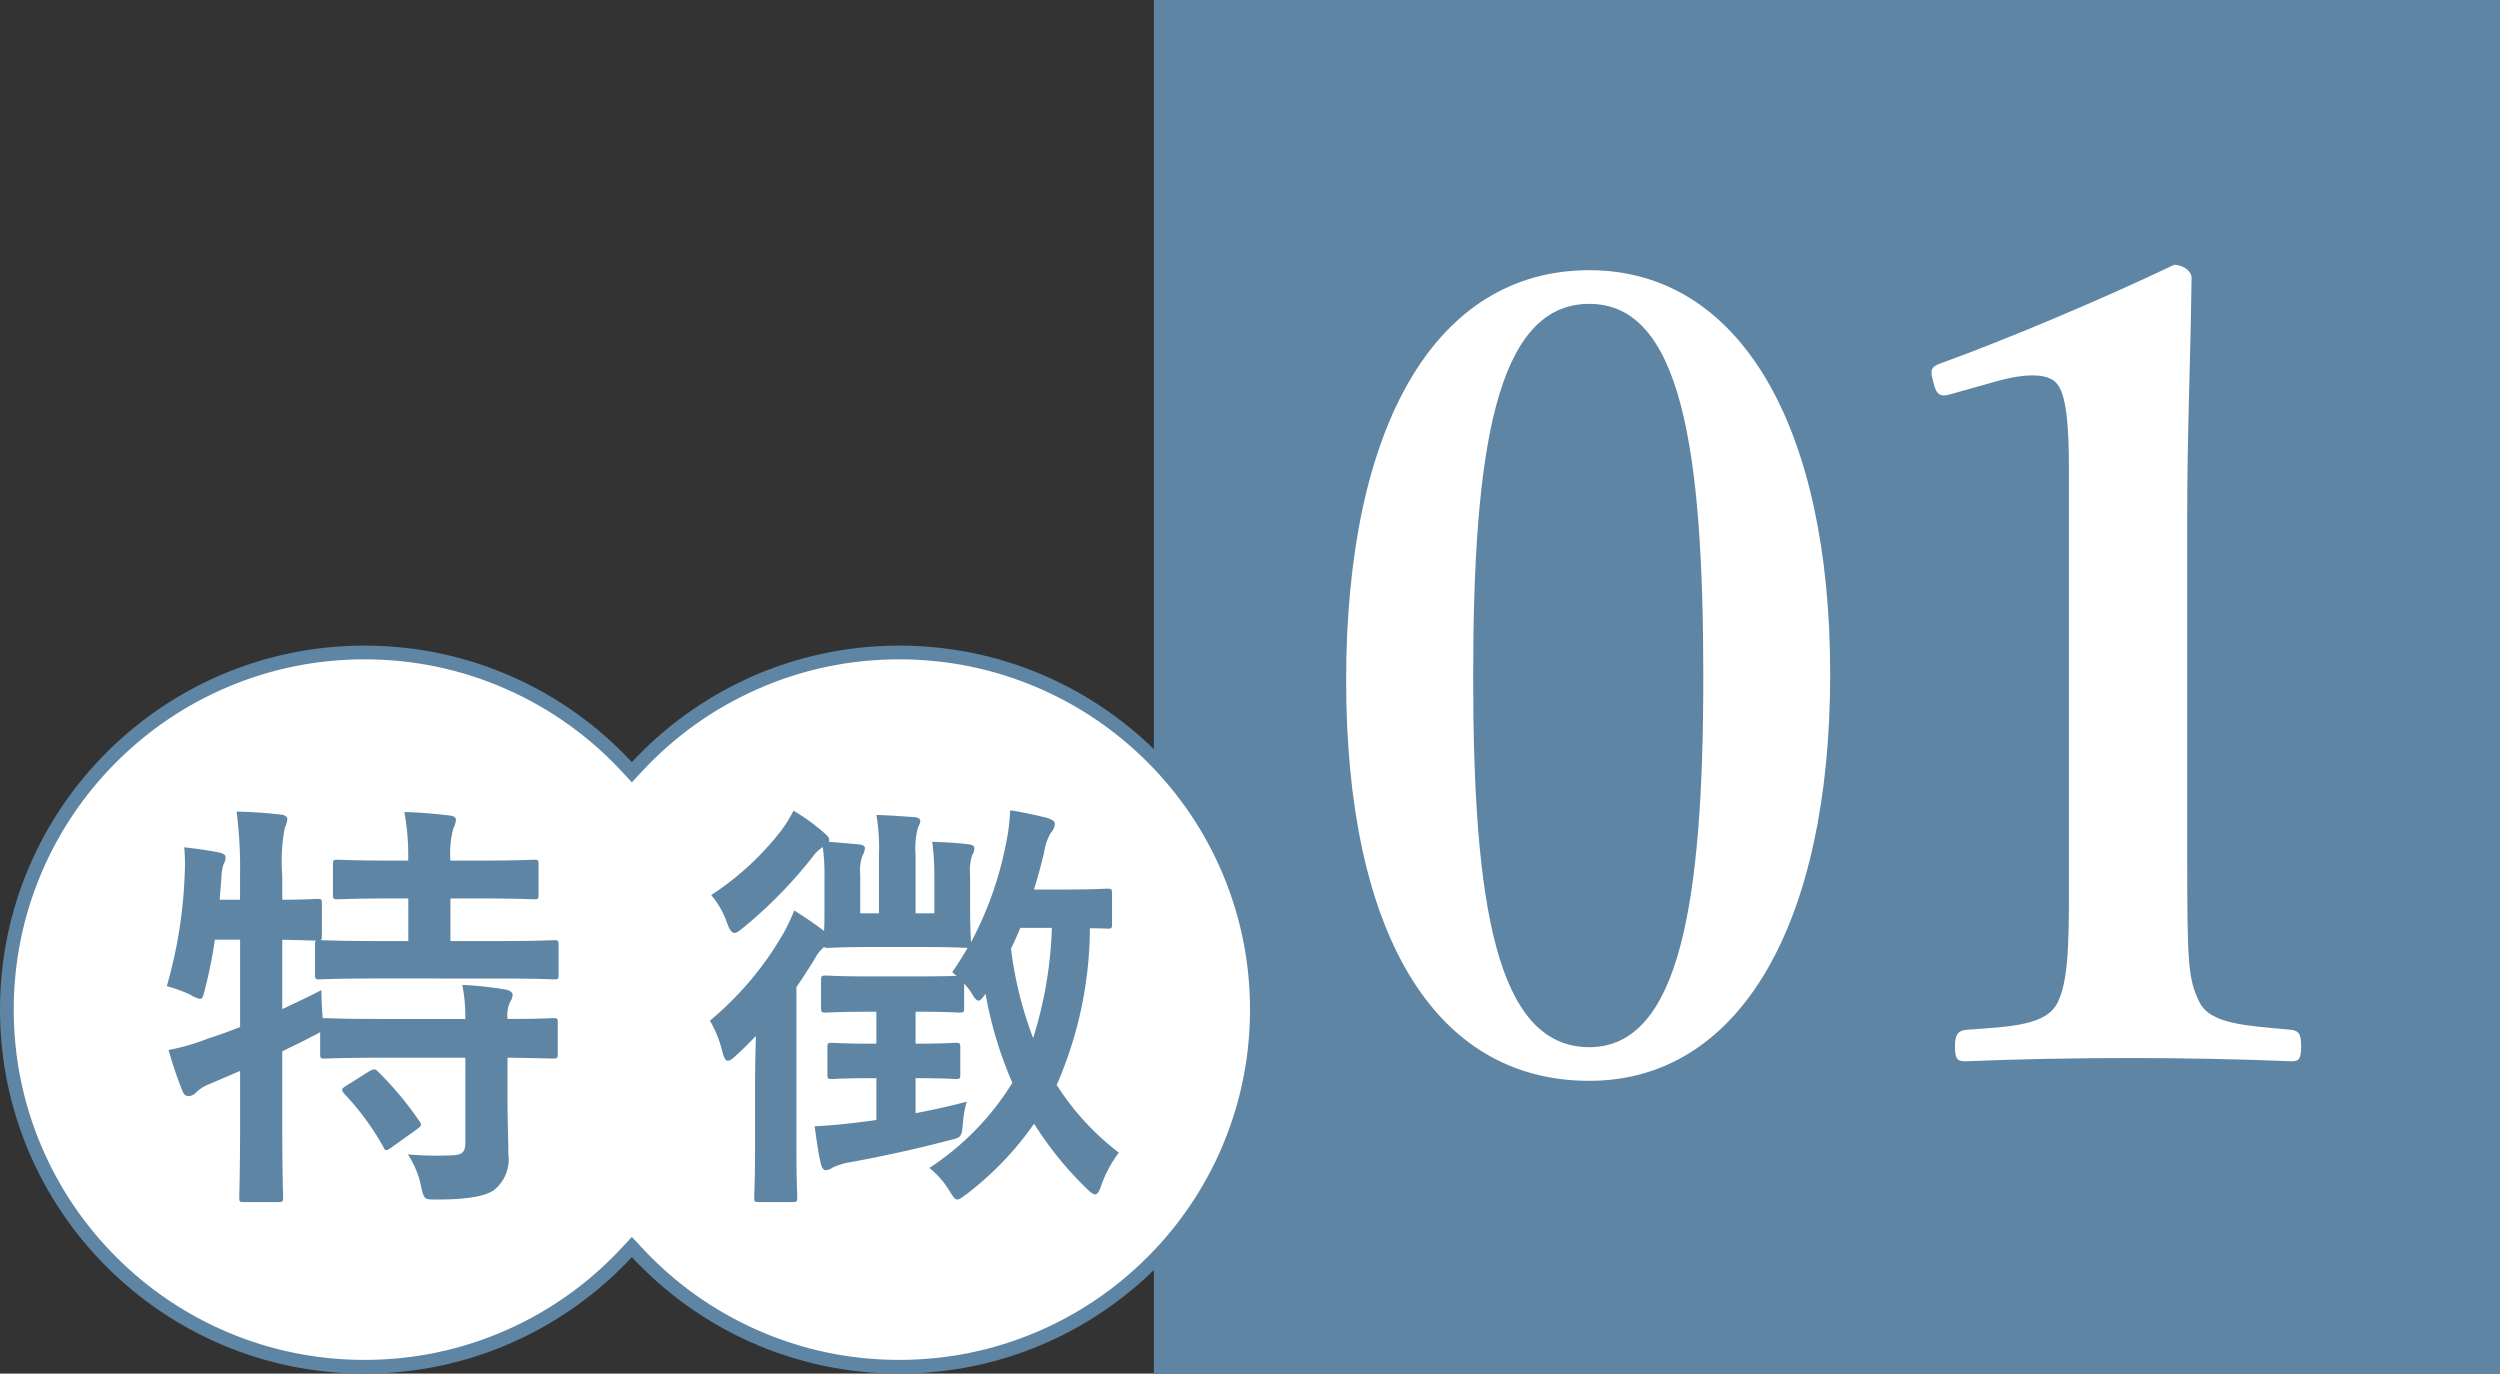
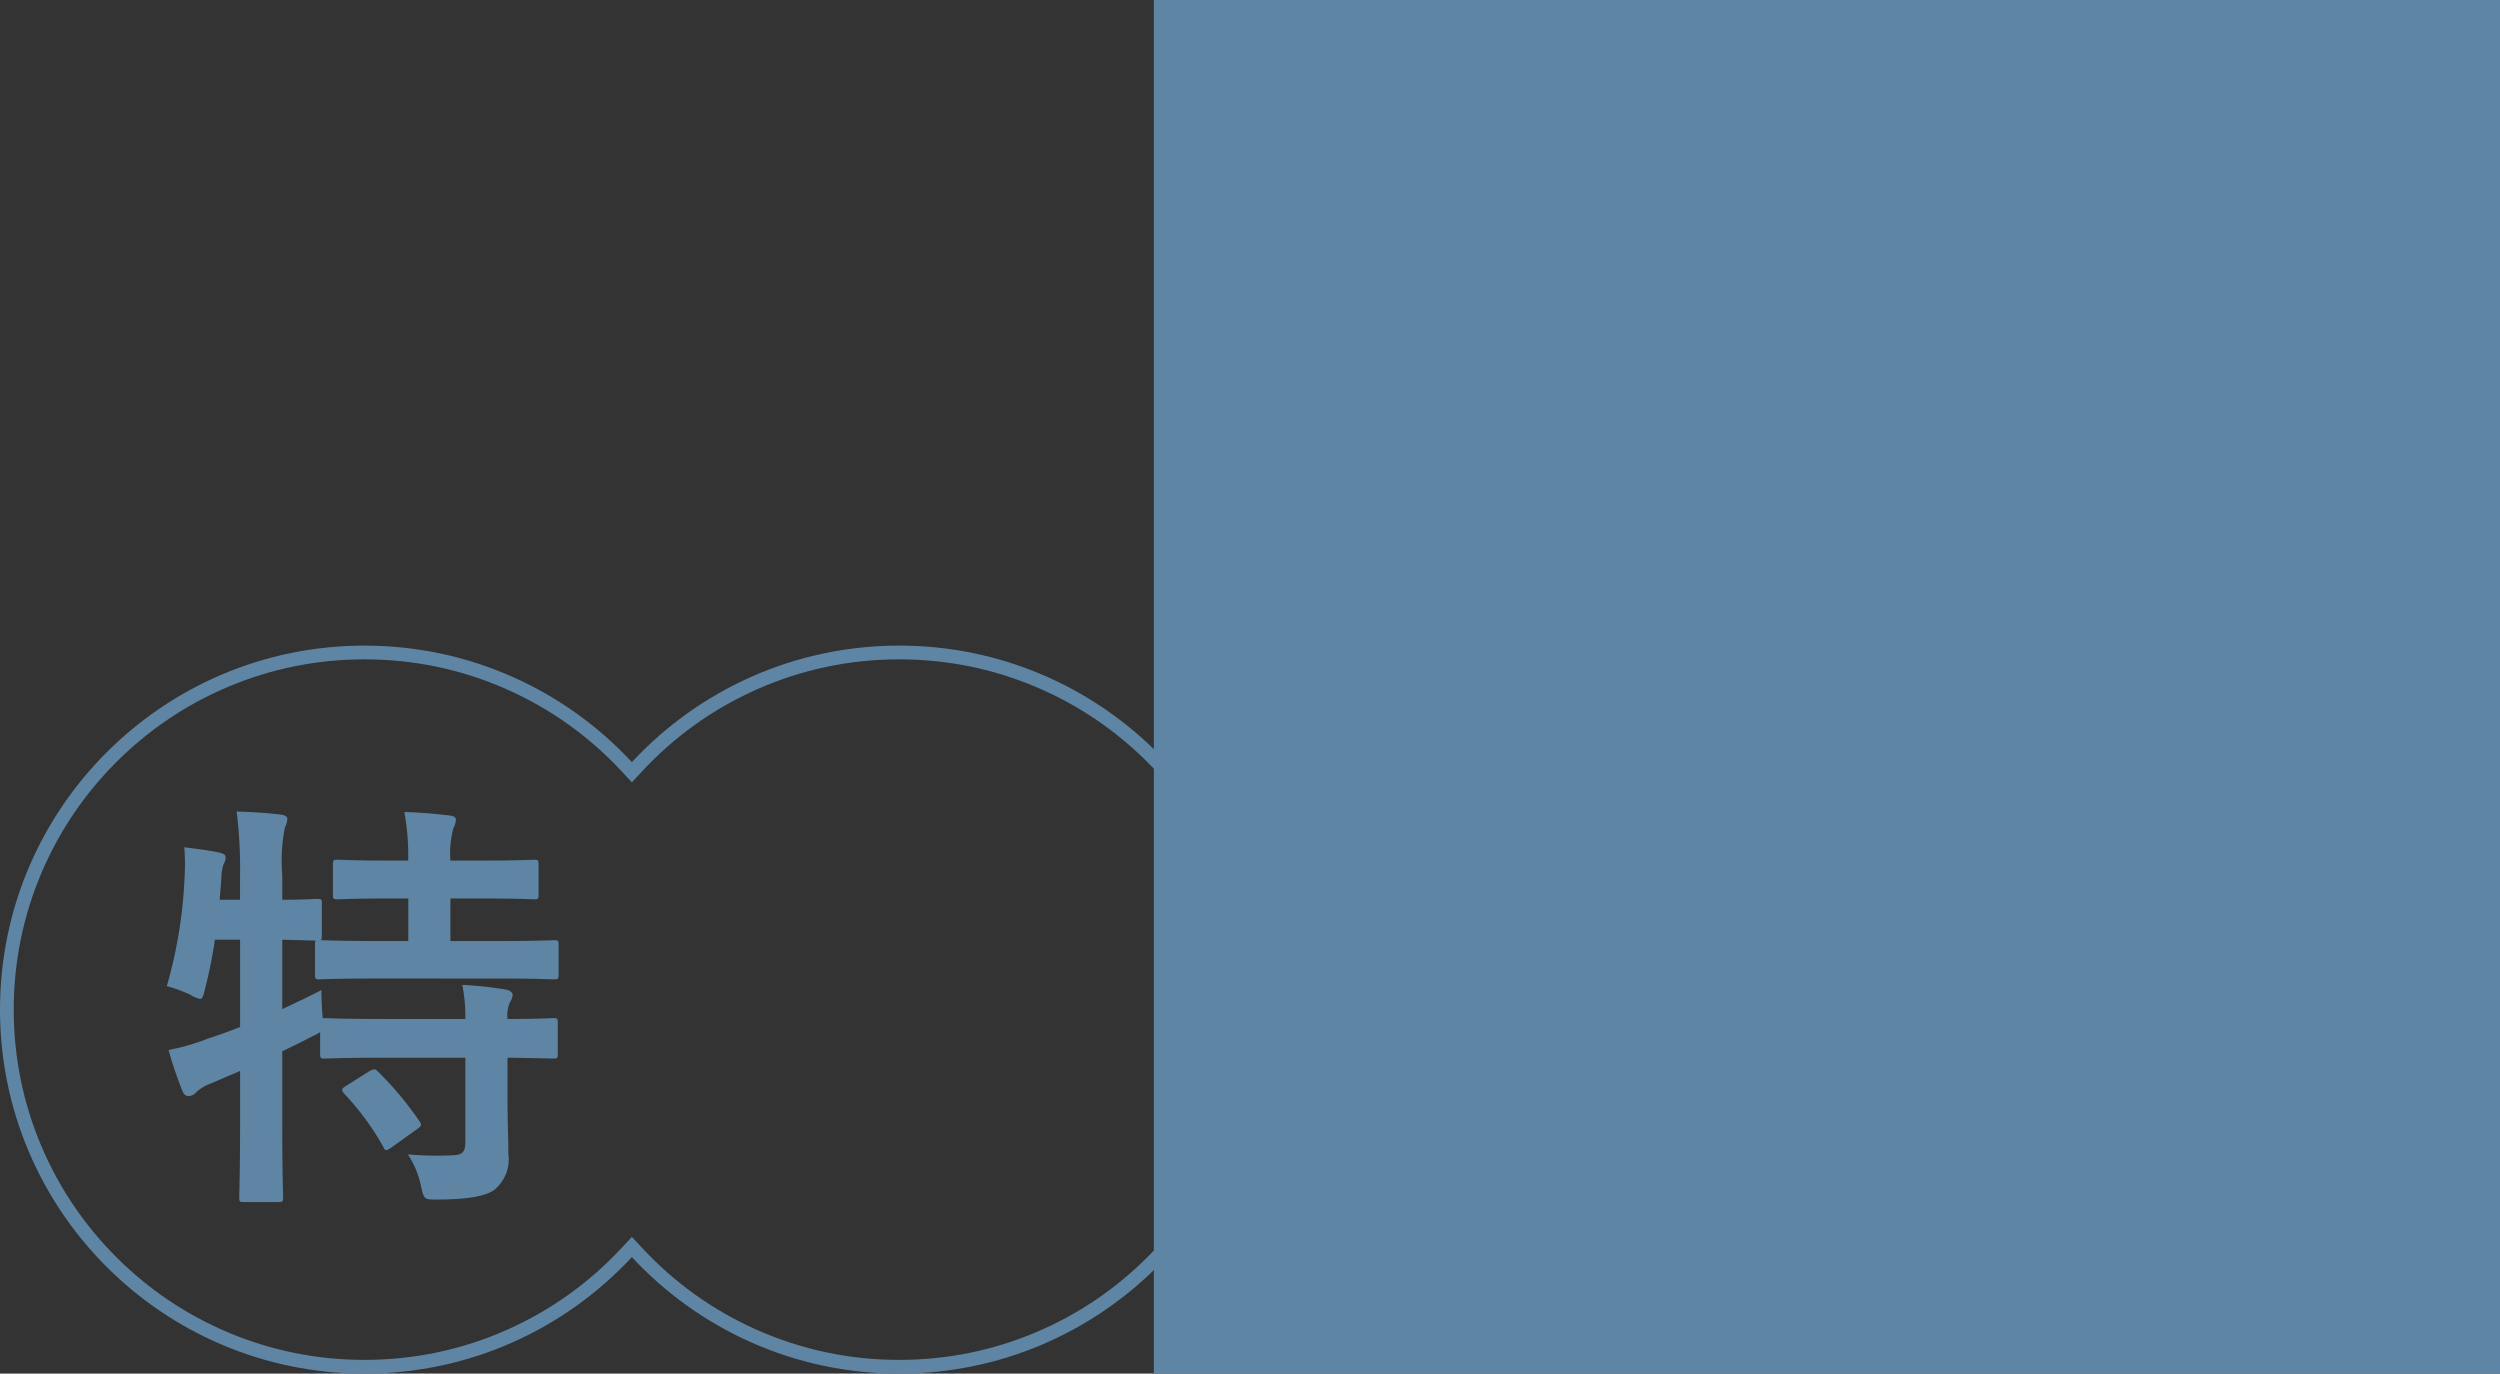
<svg xmlns="http://www.w3.org/2000/svg" width="182" height="100" viewBox="0 0 182 100">
  <rect x="0" y="0" width="182" height="100" fill="#333333" stroke="none" />
  <g id="グループ_614" data-name="グループ 614" transform="translate(-410 -2565.998)">
    <g id="グループ_344" data-name="グループ 344" transform="translate(494.214 2566)">
      <path id="パス_161" data-name="パス 161" d="M0,0H98V100H0Z" transform="translate(-0.214 -0.002)" fill="#5e86a4" />
-       <path id="パス_488" data-name="パス 488" d="M20.7-59.329C9.48-59.329,3-47.953,3-29.467,3-11.218,9.322-.316,20.7-.316c10.981,0,17.538-11.455,17.538-29.625C38.236-47.953,31.679-59.329,20.7-59.329Zm0,2.449c6.715,0,8.3,10.665,8.3,27.176,0,16.432-1.738,26.939-8.3,26.939-6.794,0-8.453-10.507-8.453-26.939C12.245-46.215,13.9-56.88,20.7-56.88Zm29.467,5.688c2.449-.711,4.108-.632,4.661.237.632.869.79,3.16.79,6.083V-16.59c0,5.293.079,8.69-.79,10.507-.79,1.738-3.4,1.817-6.715,2.054-.553.079-.79.316-.79,1.185,0,.948.158,1.106.79,1.106,3.713-.158,7.9-.237,12.008-.237,3.713,0,8.058.079,11.692.237.553,0,.711-.158.711-1.106,0-.869-.158-1.106-.711-1.185-3.318-.316-5.925-.4-6.715-2.054s-.869-2.686-.869-10.507V-41.317c0-6.4.237-11.139.316-17.459,0-.553-.711-.948-1.264-.948-5.293,2.528-12.245,5.451-16.827,7.11-.948.316-.948.553-.711,1.422.237,1.027.553,1.106,1.343.869Z" transform="translate(10.786 78.998)" fill="#fff" />
    </g>
    <g id="グループ_342" data-name="グループ 342" transform="translate(410 2613.422)">
      <g id="合体_1" data-name="合体 1" transform="translate(0 -0.424)" fill="#fff">
-         <path d="M 65.462 52.5 C 61.774 52.5 58.21 51.746 54.869 50.258 C 51.641 48.821 48.78 46.775 46.366 44.177 L 46 43.782 L 45.634 44.177 C 43.22 46.775 40.36 48.821 37.132 50.258 C 33.791 51.746 30.227 52.5 26.539 52.5 C 23.023 52.5 19.613 51.813 16.403 50.457 C 13.303 49.147 10.518 47.273 8.126 44.885 C 5.735 42.497 3.857 39.716 2.546 36.62 C 1.188 33.415 0.5 30.01 0.5 26.5 C 0.5 22.99 1.188 19.585 2.546 16.38 C 3.857 13.284 5.735 10.504 8.126 8.116 C 10.518 5.728 13.303 3.853 16.403 2.543 C 19.613 1.187 23.023 0.5 26.539 0.5 C 30.227 0.5 33.791 1.254 37.132 2.742 C 40.36 4.179 43.22 6.225 45.634 8.824 L 46 9.218 L 46.366 8.824 C 48.78 6.225 51.641 4.179 54.869 2.742 C 58.21 1.254 61.774 0.5 65.462 0.5 C 68.977 0.5 72.387 1.187 75.597 2.543 C 78.698 3.853 81.483 5.728 83.874 8.116 C 86.265 10.504 88.143 13.284 89.454 16.38 C 90.812 19.585 91.5 22.99 91.5 26.5 C 91.5 30.01 90.812 33.415 89.454 36.62 C 88.143 39.716 86.265 42.497 83.874 44.885 C 81.483 47.273 78.698 49.147 75.597 50.457 C 72.387 51.813 68.977 52.5 65.462 52.5 Z" stroke="none" />
        <path d="M 65.462 52 C 68.91 52 72.255 51.326 75.403 49.996 C 78.444 48.712 81.175 46.873 83.521 44.531 C 85.866 42.189 87.708 39.462 88.994 36.425 C 90.325 33.282 91 29.943 91 26.5 C 91 23.058 90.325 19.718 88.994 16.575 C 87.708 13.539 85.866 10.812 83.521 8.469 C 81.175 6.127 78.444 4.288 75.403 3.004 C 72.255 1.674 68.91 1 65.462 1 C 61.844 1 58.349 1.74 55.072 3.199 C 51.906 4.608 49.1 6.615 46.733 9.164 L 46 9.953 L 45.267 9.164 C 42.9 6.615 40.094 4.608 36.929 3.199 C 33.652 1.74 30.156 1 26.539 1 C 23.09 1 19.746 1.674 16.598 3.004 C 13.557 4.288 10.825 6.127 8.48 8.469 C 6.134 10.812 4.293 13.539 3.006 16.575 C 1.675 19.718 1 23.058 1 26.5 C 1 29.943 1.675 33.282 3.006 36.425 C 4.293 39.462 6.134 42.189 8.48 44.531 C 10.825 46.873 13.557 48.712 16.598 49.996 C 19.746 51.326 23.09 52 26.539 52 C 30.156 52 33.652 51.26 36.929 49.801 C 40.094 48.392 42.9 46.385 45.267 43.836 L 46 43.048 L 46.733 43.836 C 49.1 46.385 51.906 48.392 55.072 49.801 C 58.349 51.26 61.844 52 65.462 52 M 65.462 53 C 57.773 53 50.847 49.734 46 44.517 C 41.153 49.734 34.228 53 26.539 53 C 11.882 53 0 41.136 0 26.5 C 0 11.865 11.882 0 26.539 0 C 34.228 0 41.153 3.266 46 8.483 C 50.847 3.266 57.773 0 65.462 0 C 80.119 0 92 11.865 92 26.5 C 92 41.136 80.119 53 65.462 53 Z" stroke="none" fill="#5e86a4" />
      </g>
      <path id="パス_490" data-name="パス 490" d="M25.947-8c2.294.031,3.162.062,3.317.062.31,0,.341-.031.341-.341V-10.54c0-.31-.031-.341-.341-.341-.155,0-1.023.062-3.317.062a2.419,2.419,0,0,1,.186-1.24.98.98,0,0,0,.186-.527c0-.155-.186-.31-.5-.372a26.713,26.713,0,0,0-3.162-.341,11.709,11.709,0,0,1,.217,2.48H16.771c-2.945,0-3.937-.062-4.123-.062h-.155c-.062-.682-.093-1.457-.093-2.046-.992.527-1.953.961-2.852,1.395v-5.053c1.581.031,2.232.062,2.449.062-.062.062-.062.124-.062.279v2.2c0,.31.031.341.341.341.186,0,1.209-.062,4.185-.062H25.2c2.945,0,3.968.062,4.123.062.31,0,.341-.031.341-.341v-2.2c0-.279-.031-.31-.341-.31-.155,0-1.178.062-4.123.062h-3.41v-3.1h2.17c2.79,0,3.72.062,3.906.062.31,0,.341-.031.341-.341v-2.2c0-.31-.031-.341-.341-.341-.186,0-1.116.062-3.906.062h-2.17a7.024,7.024,0,0,1,.217-2.356,1.583,1.583,0,0,0,.186-.62c0-.186-.186-.279-.5-.31-1.085-.124-2.046-.217-3.255-.248a17.753,17.753,0,0,1,.279,3.534H17.453c-2.759,0-3.658-.062-3.844-.062-.341,0-.372.031-.372.341v2.2c0,.31.031.341.372.341.186,0,1.085-.062,3.844-.062h1.271v3.1H16.461c-2.821,0-3.875-.062-4.123-.062.062-.031.093-.124.093-.31v-2.387c0-.279-.031-.31-.372-.31-.155,0-.806.062-2.511.062v-1.8a12.732,12.732,0,0,1,.186-3.441,1.724,1.724,0,0,0,.186-.651c0-.155-.186-.279-.5-.31-1.085-.124-2.015-.186-3.193-.217a32.958,32.958,0,0,1,.248,4.681V-19.5H4.991l.124-1.519a3.6,3.6,0,0,1,.155-1.054,1.029,1.029,0,0,0,.155-.5c0-.186-.124-.279-.5-.372-.775-.155-1.7-.279-2.511-.372a14.337,14.337,0,0,1,.031,1.984,33.775,33.775,0,0,1-1.3,8.122,11.214,11.214,0,0,1,1.7.62,1.994,1.994,0,0,0,.713.31c.186,0,.248-.217.372-.744a32.964,32.964,0,0,0,.713-3.565H6.479v6.355q-1.163.465-2.325.837a15.741,15.741,0,0,1-2.883.837A28.666,28.666,0,0,0,2.294-5.549c.124.279.248.341.465.341a.745.745,0,0,0,.527-.279,3.087,3.087,0,0,1,1.023-.62l2.17-.93v3.782c0,3.5-.062,5.239-.062,5.425,0,.31.031.341.341.341h2.48c.341,0,.372-.031.372-.341,0-.155-.062-1.922-.062-5.456V-8.463c.744-.372,1.488-.713,2.17-1.085a4.781,4.781,0,0,0,.589-.31v1.581c0,.31.031.341.341.341.186,0,1.178-.062,4.123-.062h6.107V-1.86c0,.682-.186.93-.868.961a23.79,23.79,0,0,1-3.317-.062,6.65,6.65,0,0,1,.961,2.325c.217.992.248.961,1.178.961,2.108,0,3.441-.217,4.123-.682A2.864,2.864,0,0,0,26.009-.992c0-1.085-.062-2.418-.062-3.844ZM14.2-5.952c-.341.217-.372.279-.155.558A19.27,19.27,0,0,1,16.9-1.519c.062.155.124.248.217.248s.186-.062.372-.186l1.86-1.333c.341-.248.372-.31.186-.589a24.636,24.636,0,0,0-3.007-3.6c-.217-.217-.31-.217-.651-.031Z" transform="translate(11 37.576)" fill="#5e86a4" />
-       <path id="パス_489" data-name="パス 489" d="M3.968-1.643c0,2.48-.062,3.658-.062,3.813,0,.31.031.341.341.341H6.7c.31,0,.341-.031.341-.341,0-.155-.062-1.333-.062-3.813v-11.5c.5-.713.93-1.4,1.333-2.046a2.769,2.769,0,0,1,.682-.868c.093.062.124.062.31.062s.961-.062,3.162-.062h3.72c2.2,0,2.976.062,3.255.062q-.511.883-1.116,1.767l.31.279c-.372,0-1.147.031-2.759.031H12.245c-2.2,0-2.914-.062-3.1-.062-.341,0-.372.031-.372.341v2.015c0,.31.031.341.372.341.186,0,.9-.062,3.1-.062H12.8v2.325h-.279c-2.108,0-2.759-.062-2.945-.062-.31,0-.341.031-.341.341v1.953c0,.31.031.341.341.341.186,0,.837-.062,2.945-.062H12.8v3.038c-.5.093-.93.124-1.364.186-.961.124-1.984.217-3.131.279.155,1.085.248,1.86.434,2.635.093.434.217.558.372.558A.879.879,0,0,0,9.61,0a5.308,5.308,0,0,1,1.333-.4c2.2-.4,4.805-.961,7.13-1.581C19-2.2,19-2.2,19.1-3.224A7.984,7.984,0,0,1,19.375-4.8c-1.271.341-2.542.62-3.72.837V-6.51c2.077,0,2.728.062,2.914.062.31,0,.341-.031.341-.341V-8.742c0-.31-.031-.341-.341-.341-.186,0-.837.062-2.914.062v-2.325h.217c2.077,0,2.79.062,2.976.062.31,0,.341-.031.341-.341v-1.767a4.831,4.831,0,0,1,.5.62c.248.434.4.62.558.62.124,0,.248-.155.5-.5a28.639,28.639,0,0,0,1.953,6.479,19.789,19.789,0,0,1-6.045,6.2,6.264,6.264,0,0,1,1.488,1.705c.248.4.372.589.558.589.155,0,.341-.155.682-.4a23.074,23.074,0,0,0,4.9-5.115,25.184,25.184,0,0,0,3.813,4.712c.279.279.5.434.62.434.186,0,.31-.217.465-.682a8.824,8.824,0,0,1,1.271-2.356,19.2,19.2,0,0,1-4.526-4.929,28.734,28.734,0,0,0,2.418-11.408c.806,0,1.147.031,1.271.031.31,0,.341-.031.341-.341v-2.2c0-.341-.031-.372-.341-.372-.186,0-.868.062-3.1.062H24.273c.279-.9.527-1.8.744-2.728a3.788,3.788,0,0,1,.5-1.426,1.028,1.028,0,0,0,.279-.62c0-.186-.186-.31-.527-.434-.651-.155-1.829-.434-2.728-.558a14.667,14.667,0,0,1-.31,2.449A25.465,25.465,0,0,1,19.685-16.4c0-.186-.062-1.023-.062-2.635V-21.3a3.639,3.639,0,0,1,.155-1.457.922.922,0,0,0,.155-.465c0-.186-.124-.279-.4-.31-.713-.093-1.674-.155-2.666-.186a19.158,19.158,0,0,1,.155,2.449v2.759H15.655v-4.247a5.734,5.734,0,0,1,.155-1.922c.062-.217.186-.341.186-.558,0-.155-.155-.248-.434-.279-.992-.062-1.643-.124-2.759-.155a14.682,14.682,0,0,1,.186,2.914v4.247H11.625v-2.821a3.148,3.148,0,0,1,.155-1.364,1.322,1.322,0,0,0,.186-.558c0-.155-.155-.248-.434-.279l-2.2-.186a.186.186,0,0,0,.031-.124c0-.217-.155-.341-.4-.558a14.5,14.5,0,0,0-2.2-1.581,9.271,9.271,0,0,1-.9,1.457A20.739,20.739,0,0,1,.775-19.84a6.274,6.274,0,0,1,1.147,2.015c.186.5.341.744.558.744.155,0,.341-.155.651-.4a33.041,33.041,0,0,0,4.96-5.053,3.293,3.293,0,0,1,.806-.806,14.117,14.117,0,0,1,.124,2.077v2.232c0,.806,0,1.364-.031,1.8-.744-.558-1.333-.961-2.17-1.488a14.375,14.375,0,0,1-.806,1.7A23.566,23.566,0,0,1,.682-10.695a8.357,8.357,0,0,1,.9,2.232c.124.465.217.682.4.682.155,0,.341-.124.62-.4.5-.434.961-.93,1.426-1.395C4-8.463,3.968-7.161,3.968-6.2Zm21.607-15.81a29.648,29.648,0,0,1-1.364,8.029,28.185,28.185,0,0,1-1.612-6.51c.248-.5.465-.992.682-1.519Z" transform="translate(51 37.576)" fill="#5e86a4" />
    </g>
  </g>
</svg>